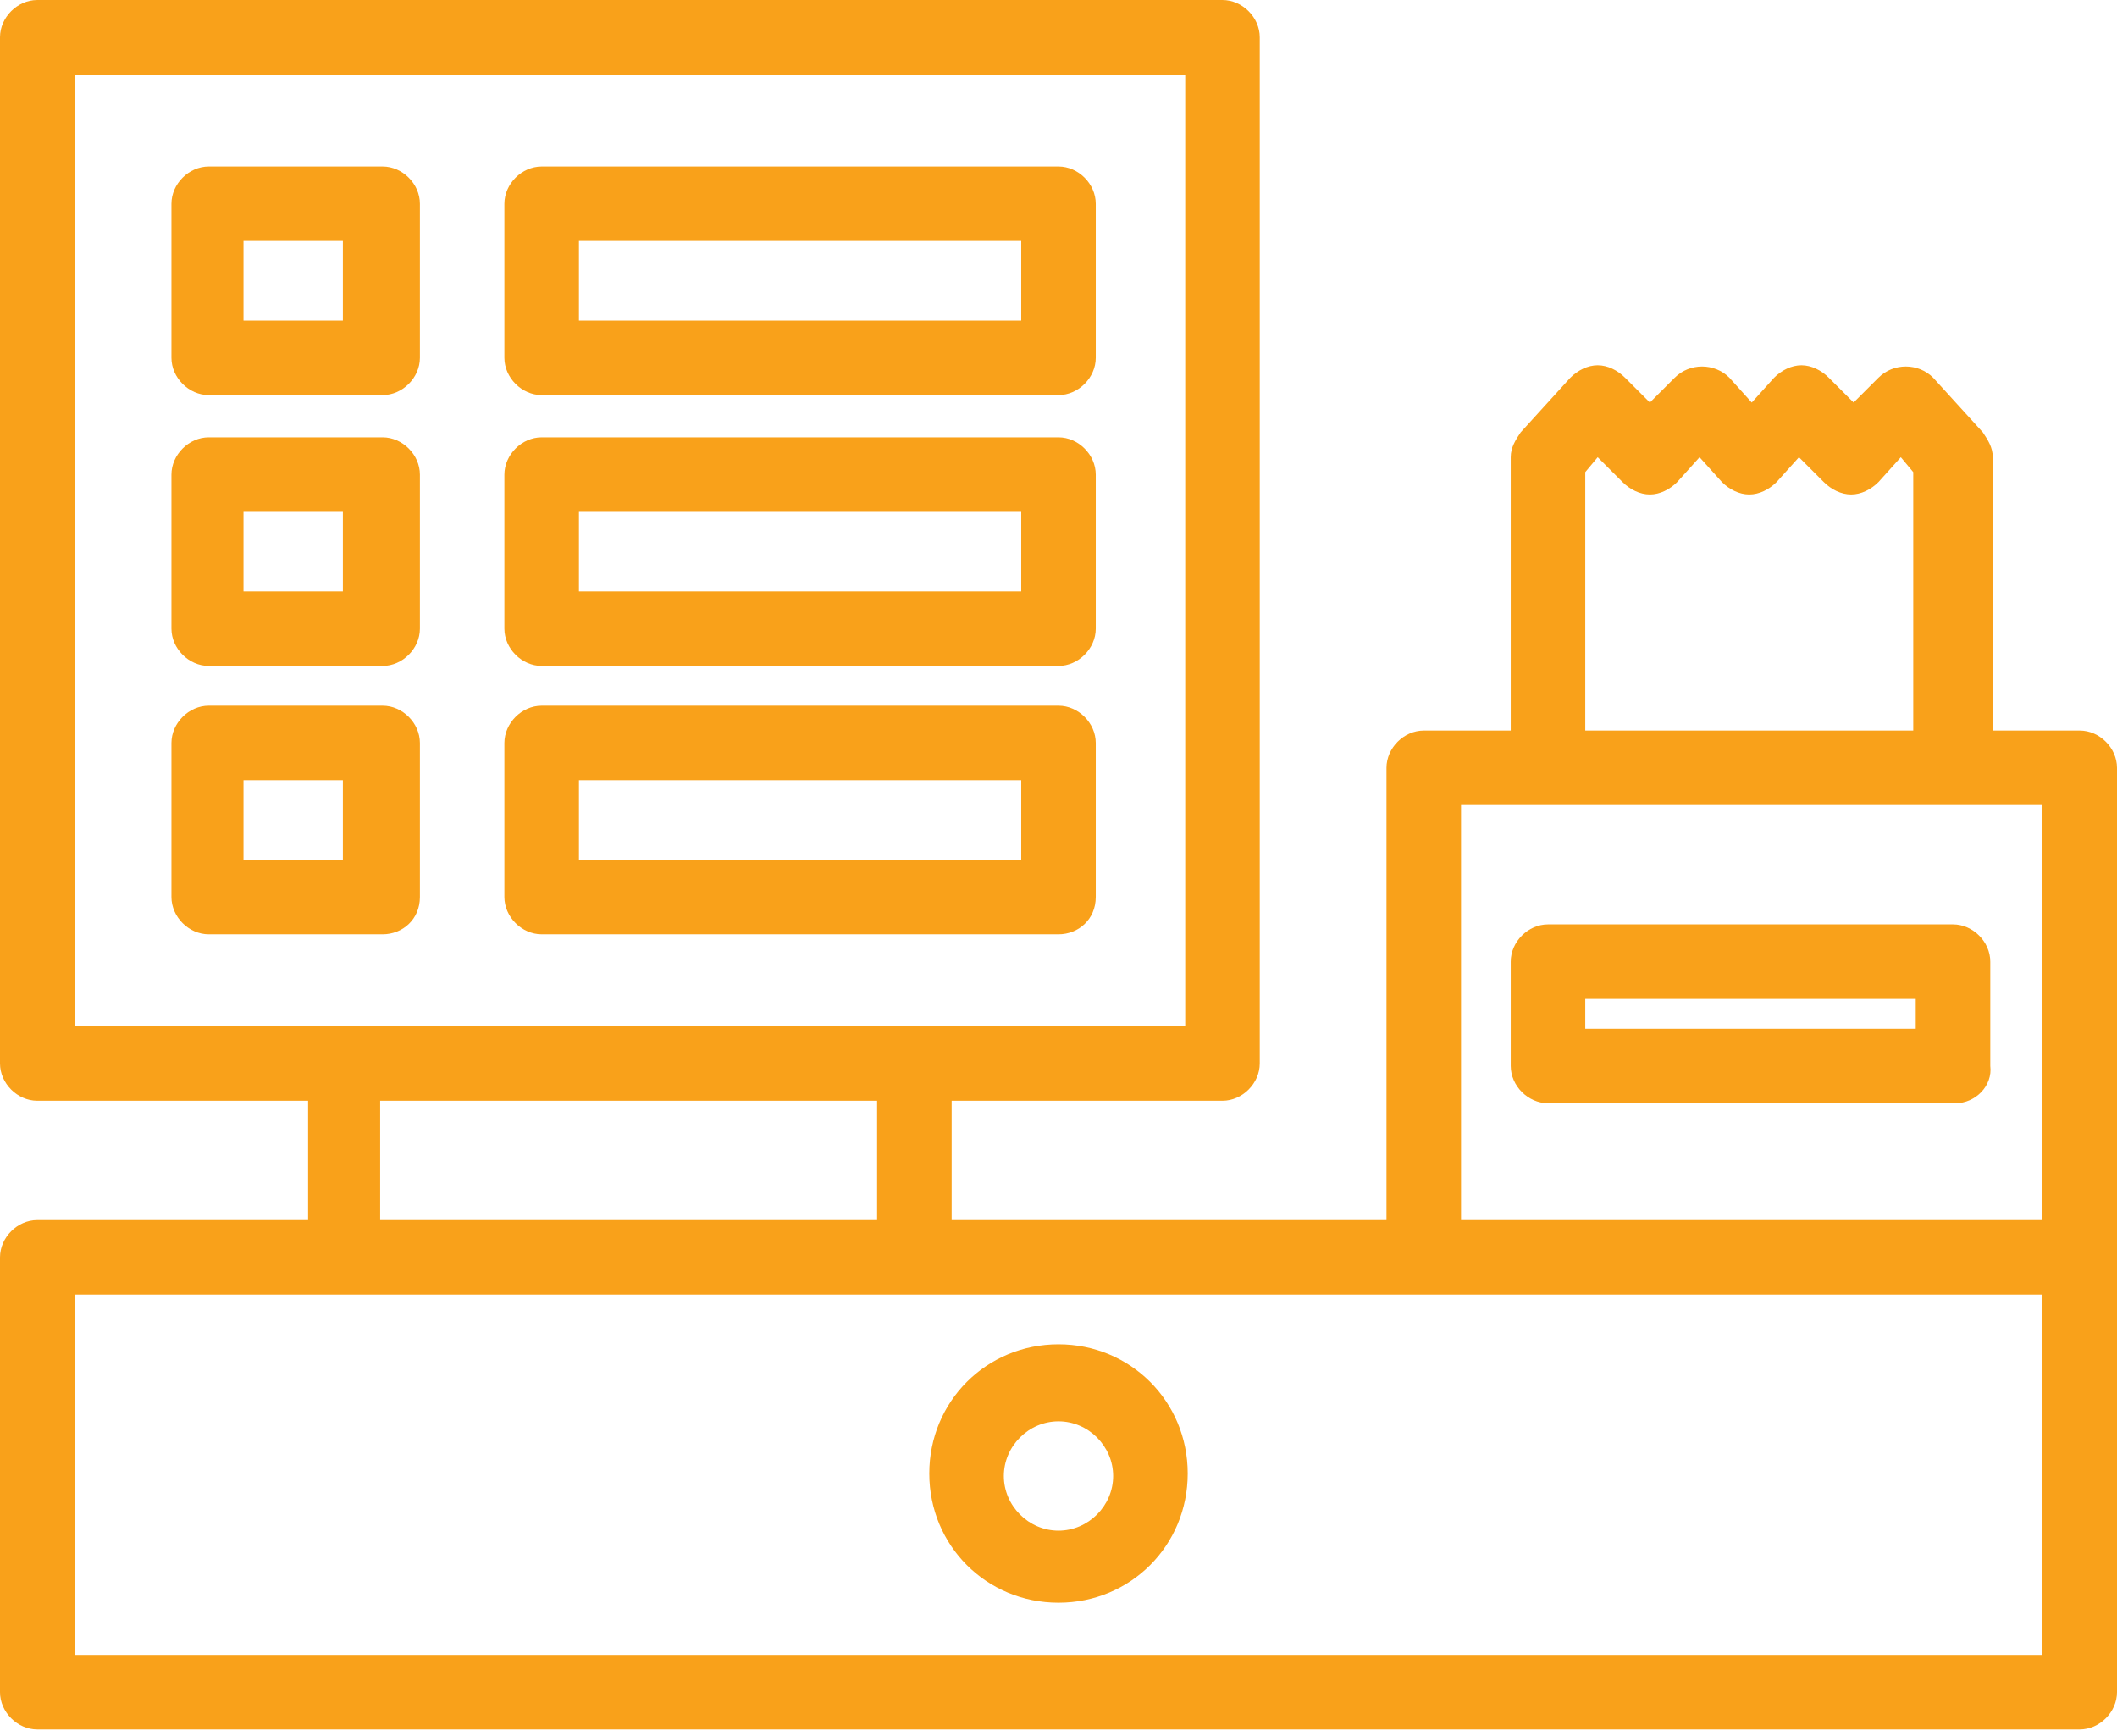
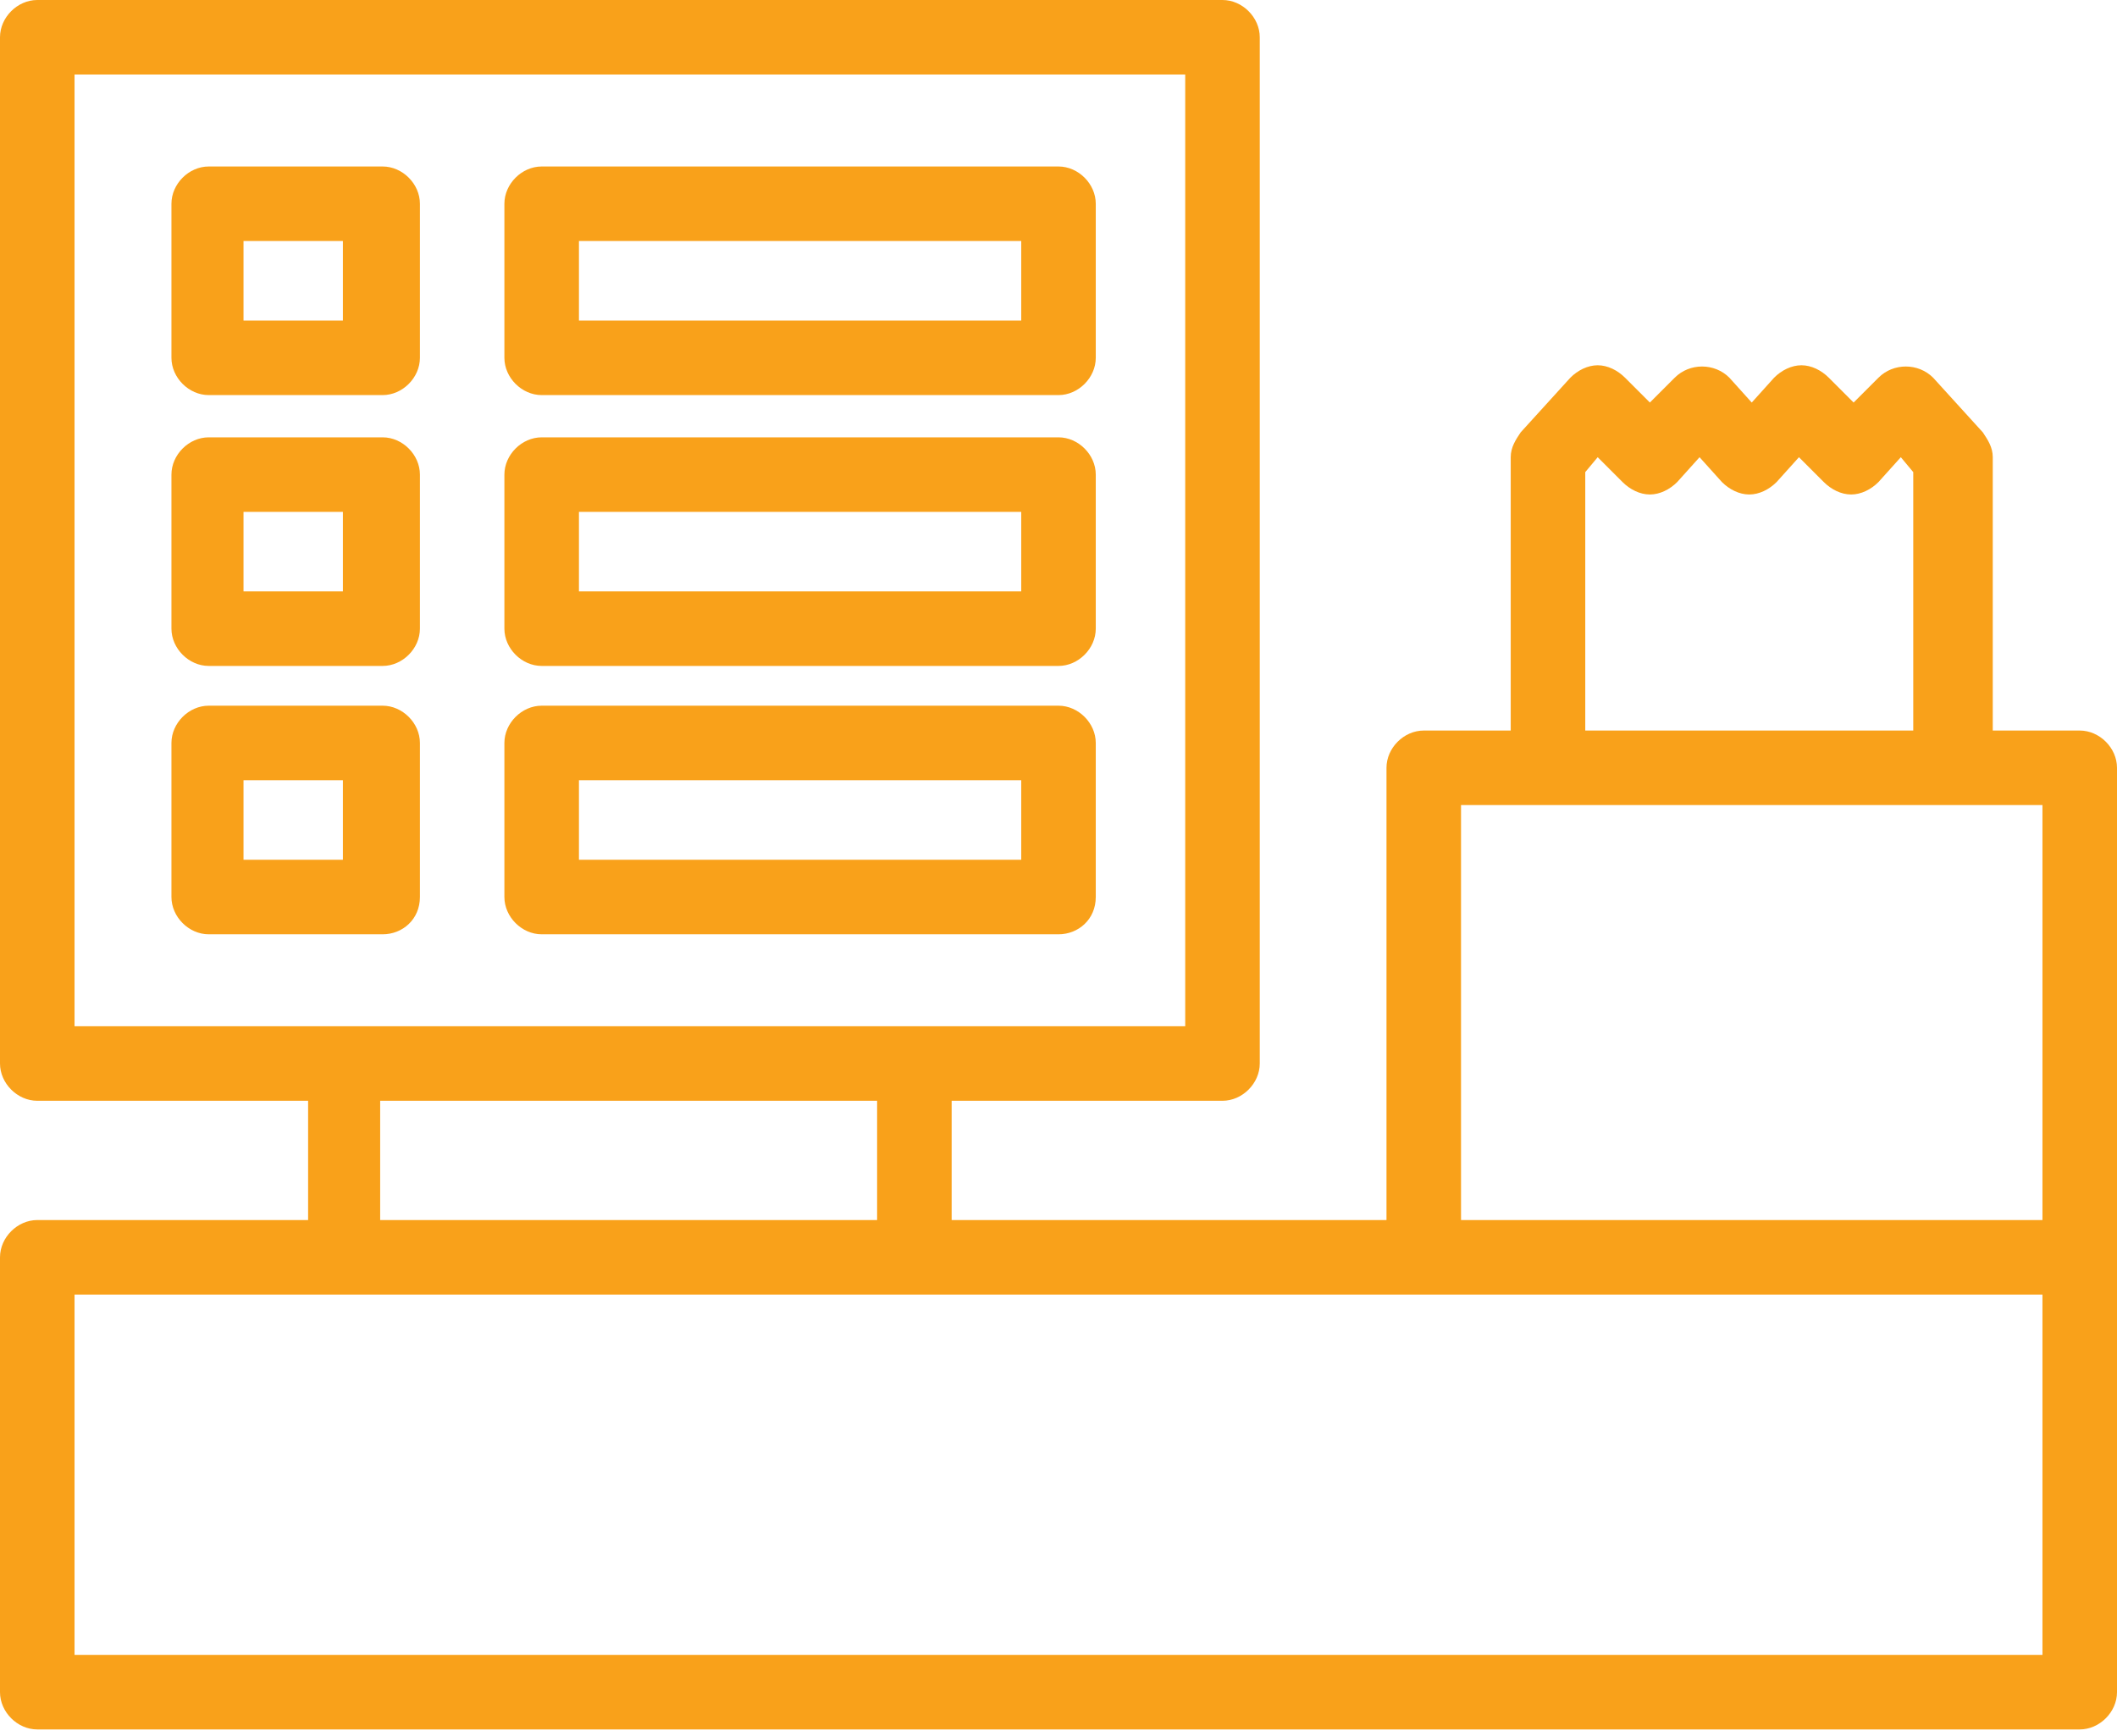
<svg xmlns="http://www.w3.org/2000/svg" width="200" height="164" viewBox="0 0 200 164" fill="none">
  <g clip-path="url(#clip0_2418_2)">
    <path d="M196.479 69.014H188.263V43.193C188.263 42.254 187.793 41.549 187.324 40.845L182.629 35.681C181.221 34.272 178.873 34.272 177.465 35.681L175.117 38.028L172.77 35.681C172.066 34.977 171.127 34.507 170.188 34.507C169.249 34.507 168.31 34.977 167.606 35.681L165.493 38.028L163.38 35.681C161.972 34.272 159.624 34.272 158.216 35.681L155.869 38.028L153.521 35.681C152.817 34.977 151.878 34.507 150.939 34.507C150 34.507 149.061 34.977 148.357 35.681L143.662 40.845C143.192 41.549 142.723 42.254 142.723 43.193V69.014H134.507C132.629 69.014 130.986 70.657 130.986 72.535V115.258H89.906V103.991H115.493C117.371 103.991 119.014 102.347 119.014 100.469V3.521C119.014 1.643 117.371 0 115.493 0H3.521C1.643 0 0 1.643 0 3.521V100.469C0 102.347 1.643 103.991 3.521 103.991H29.108V115.258H3.521C1.643 115.258 0 116.901 0 118.779V159.859C0 161.737 1.643 163.38 3.521 163.38H196.479C198.357 163.38 200 161.737 200 159.859V72.535C200 70.657 198.357 69.014 196.479 69.014ZM149.765 44.601L150.939 43.193L153.286 45.54C153.991 46.244 154.93 46.714 155.869 46.714C156.808 46.714 157.746 46.244 158.451 45.54L160.563 43.193L162.676 45.54C163.38 46.244 164.319 46.714 165.258 46.714C166.197 46.714 167.136 46.244 167.84 45.54L169.953 43.193L172.3 45.54C173.005 46.244 173.944 46.714 174.883 46.714C175.822 46.714 176.761 46.244 177.465 45.54L179.577 43.193L180.751 44.601V69.014H149.765V44.601ZM7.042 96.948V7.042H111.972V96.948H7.042ZM82.864 103.991V115.258H35.916V103.991H82.864ZM192.958 156.338H7.042V122.3H192.958V156.338ZM192.958 115.258H138.028V76.056H192.958V115.258Z" fill="#F9A11A" />
-     <path d="M100 151.408C93.192 151.408 87.793 146.009 87.793 139.202C87.793 132.394 93.192 126.995 100 126.995C106.808 126.995 112.207 132.394 112.207 139.202C112.207 146.009 106.808 151.408 100 151.408ZM100 134.272C97.183 134.272 94.836 136.62 94.836 139.437C94.836 142.254 97.183 144.601 100 144.601C102.817 144.601 105.164 142.254 105.164 139.437C105.164 136.62 102.817 134.272 100 134.272Z" fill="#F9A11A" />
    <path d="M36.15 37.324H19.718C17.84 37.324 16.197 35.681 16.197 33.803V19.249C16.197 17.371 17.84 15.728 19.718 15.728H36.15C38.028 15.728 39.671 17.371 39.671 19.249V33.803C39.671 35.681 38.028 37.324 36.15 37.324ZM23.005 30.282H32.394V22.77H23.005V30.282Z" fill="#F9A11A" />
    <path d="M36.15 62.911H19.718C17.84 62.911 16.197 61.268 16.197 59.39V44.836C16.197 42.958 17.84 41.315 19.718 41.315H36.15C38.028 41.315 39.671 42.958 39.671 44.836V59.39C39.671 61.268 38.028 62.911 36.15 62.911ZM23.005 55.869H32.394V48.357H23.005V55.869Z" fill="#F9A11A" />
    <path d="M36.15 88.263H19.718C17.84 88.263 16.197 86.62 16.197 84.742V70.188C16.197 68.31 17.84 66.667 19.718 66.667H36.15C38.028 66.667 39.671 68.31 39.671 70.188V84.742C39.671 86.855 38.028 88.263 36.15 88.263ZM23.005 81.221H32.394V73.709H23.005V81.221Z" fill="#F9A11A" />
    <path d="M100 37.324H51.173C49.295 37.324 47.652 35.681 47.652 33.803V19.249C47.652 17.371 49.295 15.728 51.173 15.728H100C101.878 15.728 103.521 17.371 103.521 19.249V33.803C103.521 35.681 101.878 37.324 100 37.324ZM54.695 30.282H96.479V22.77H54.695V30.282Z" fill="#F9A11A" />
    <path d="M100 62.911H51.173C49.295 62.911 47.652 61.268 47.652 59.39V44.836C47.652 42.958 49.295 41.315 51.173 41.315H100C101.878 41.315 103.521 42.958 103.521 44.836V59.39C103.521 61.268 101.878 62.911 100 62.911ZM54.695 55.869H96.479V48.357H54.695V55.869Z" fill="#F9A11A" />
    <path d="M100 88.263H51.173C49.295 88.263 47.652 86.62 47.652 84.742V70.188C47.652 68.31 49.295 66.667 51.173 66.667H100C101.878 66.667 103.521 68.308 103.521 70.188V84.742C103.521 86.855 101.878 88.263 100 88.263ZM54.695 81.221H96.479V73.709H54.695V81.221Z" fill="#F9A11A" />
-     <path d="M184.742 104.225H146.244C144.366 104.225 142.723 102.582 142.723 100.704V90.845C142.723 88.967 144.366 87.324 146.244 87.324H184.507C186.385 87.324 188.028 88.967 188.028 90.845V100.704C188.263 102.582 186.62 104.225 184.742 104.225ZM149.765 97.183H180.986V94.366H149.765V97.183Z" fill="#F9A11A" />
  </g>
  <defs>
    <clipPath id="clip0_2418_2">
      <rect width="200" height="163.38" fill="white" />
    </clipPath>
  </defs>
</svg>